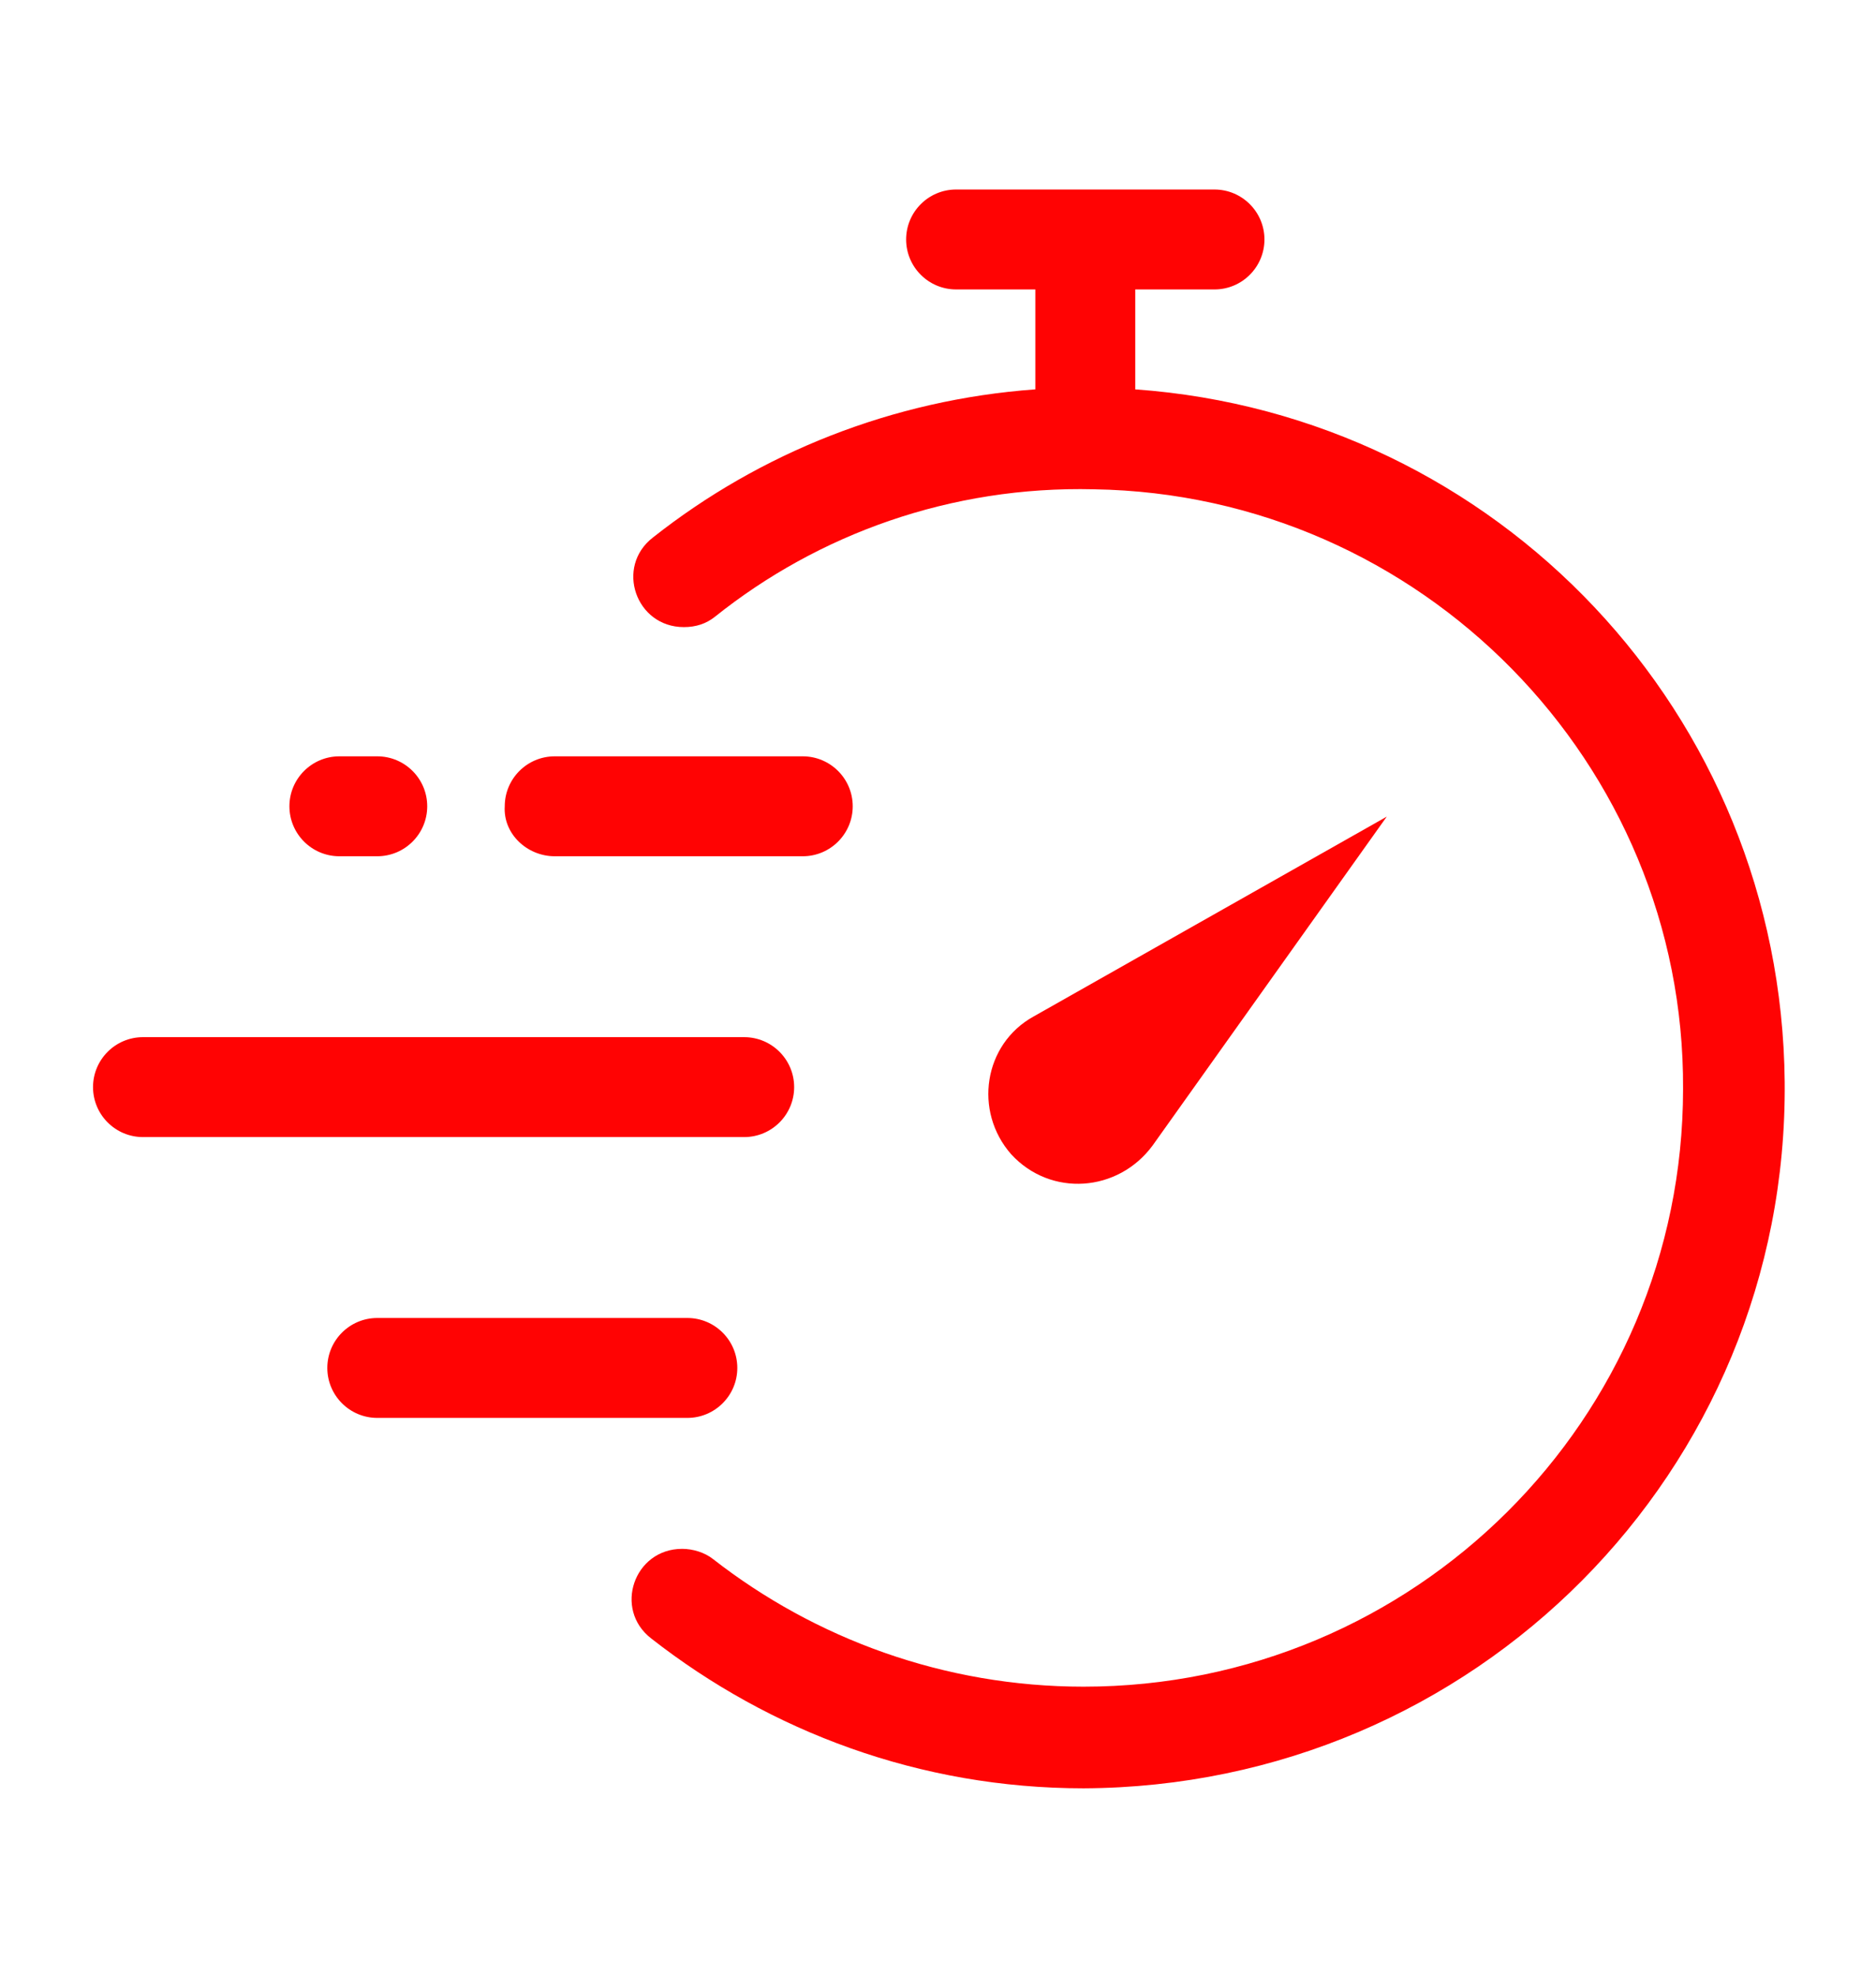
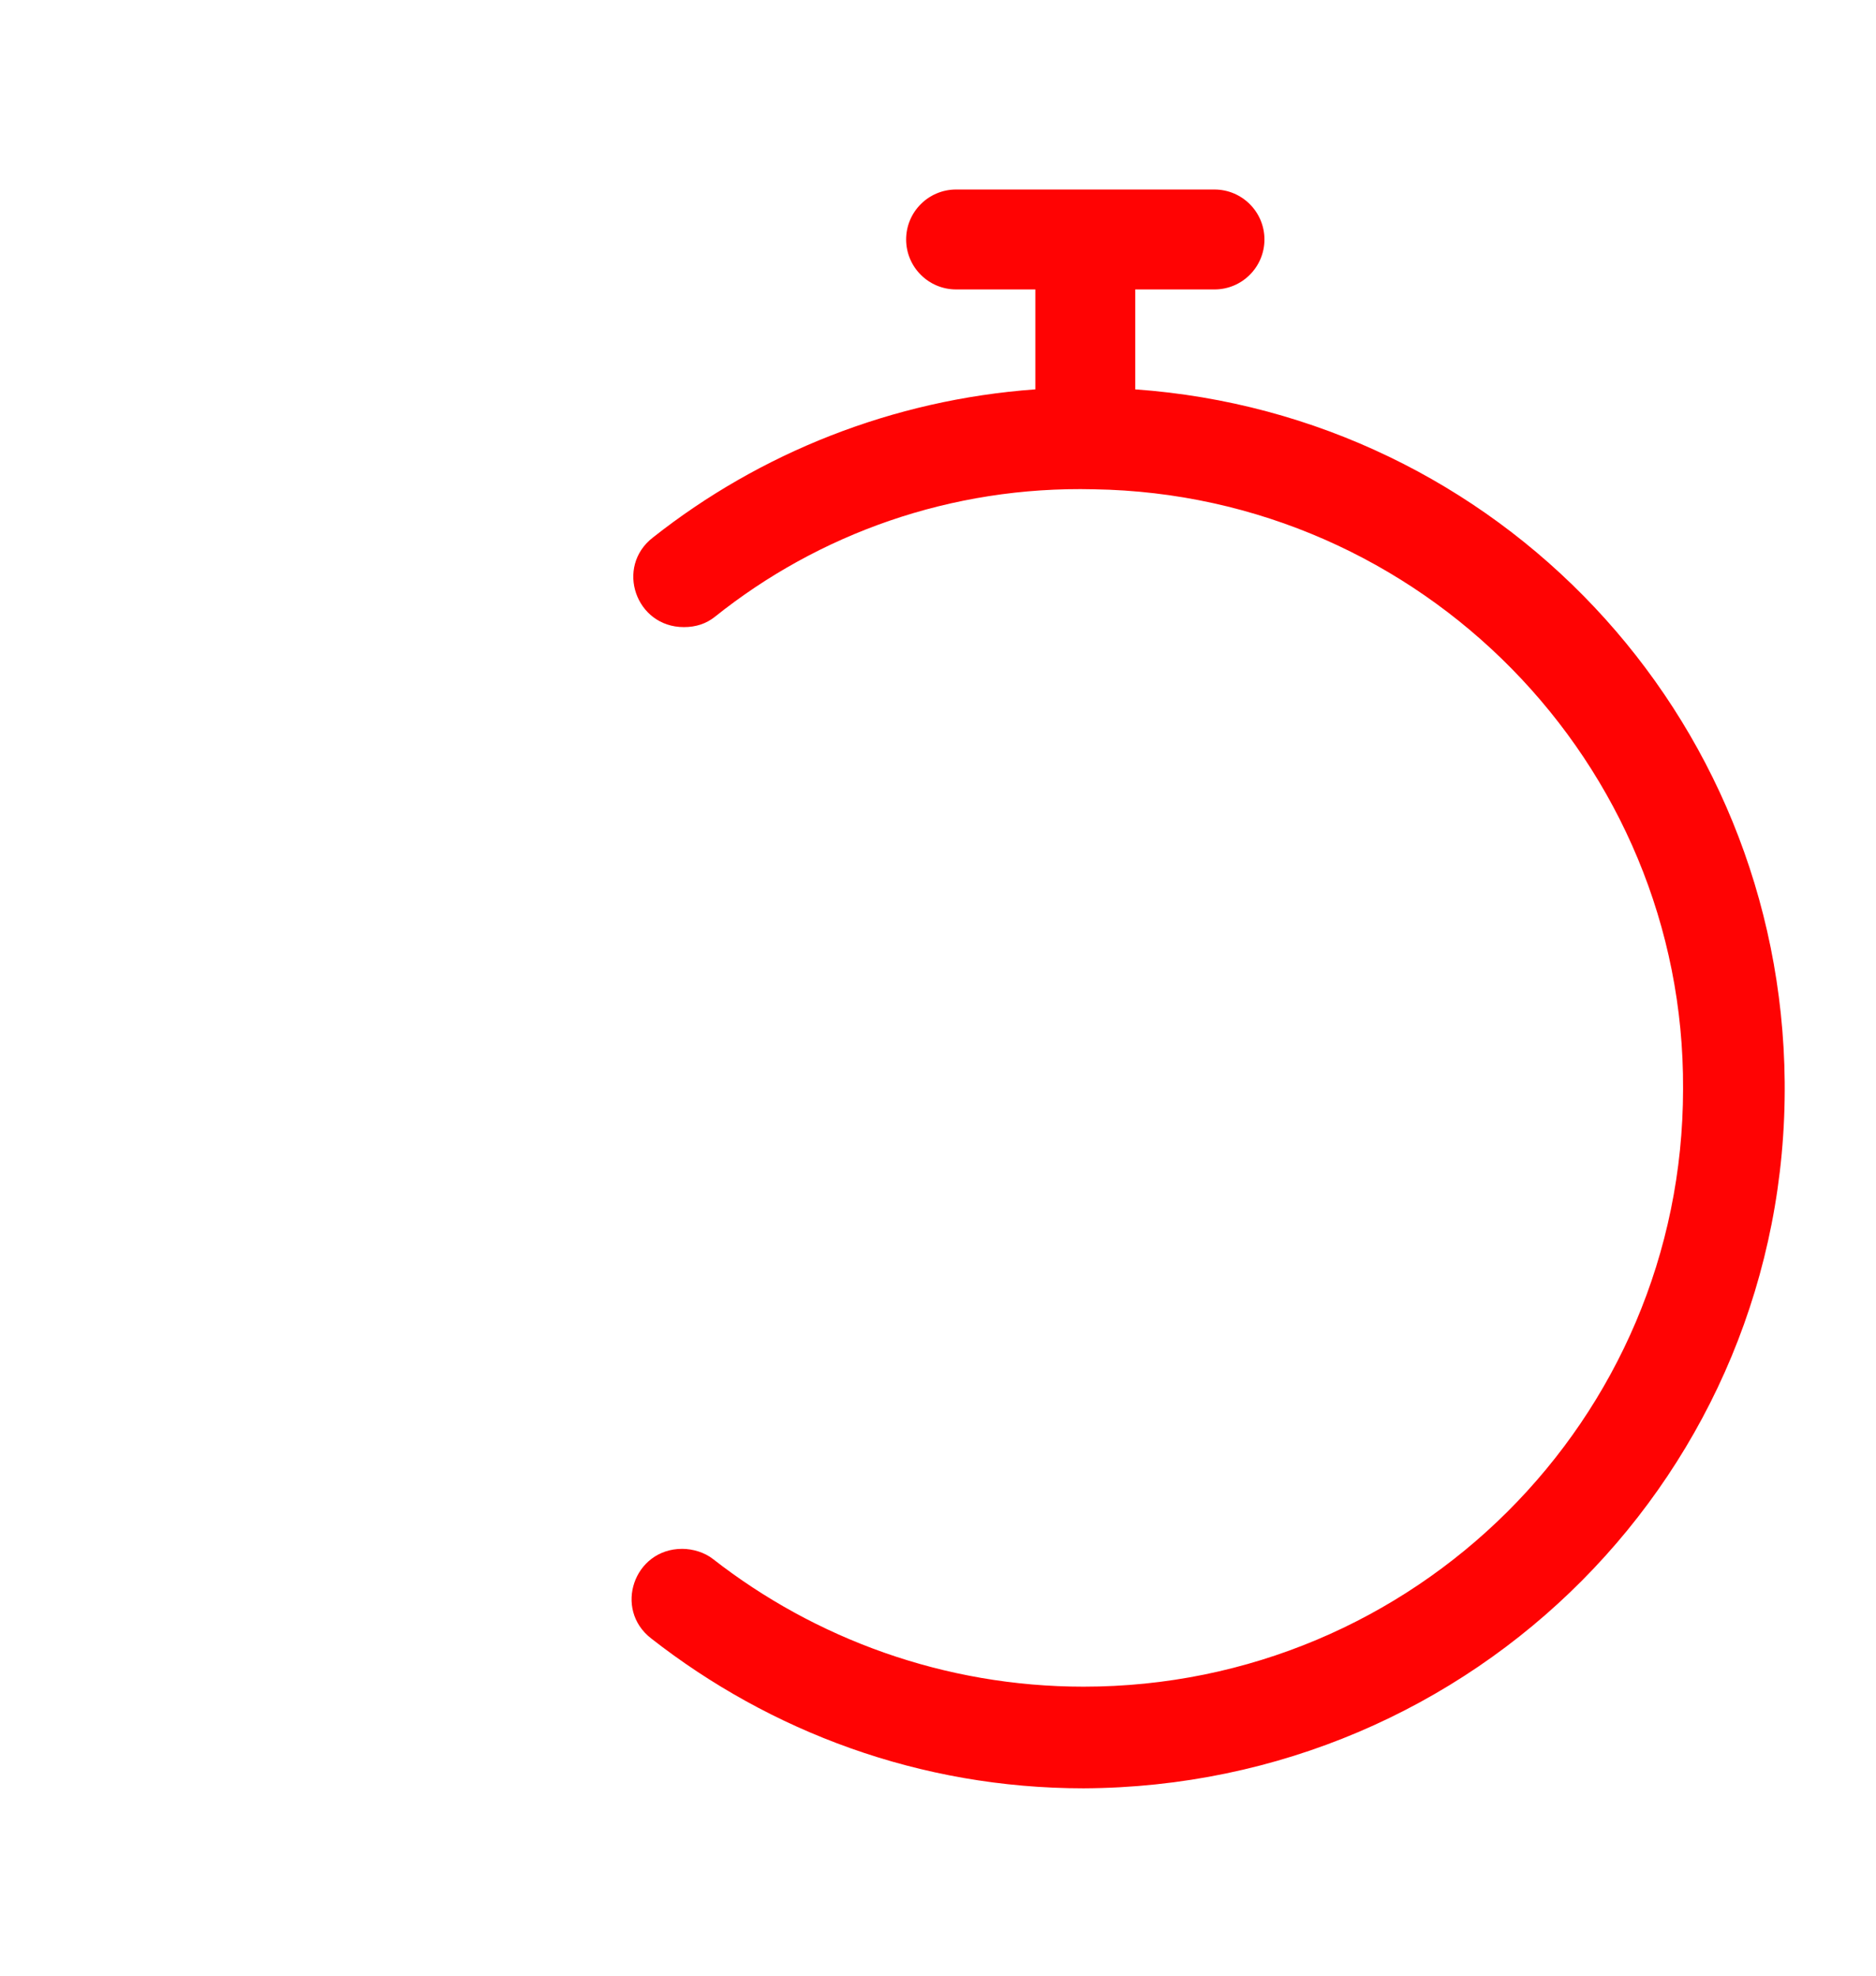
<svg xmlns="http://www.w3.org/2000/svg" version="1.1" id="Layer_2_00000088828866044624280970000016695449103489736354_" x="0px" y="0px" viewBox="0 0 108.9 114.7" style="enable-background:new 0 0 108.9 114.7;" xml:space="preserve">
  <style type="text/css">
	.st0{fill:#FF0303;}
</style>
  <g>
-     <path class="st0" d="M32.2,49.7h14.4c1.6,0,2.9-1.3,2.9-2.9v0c0-1.6-1.3-2.9-2.9-2.9H32.2c-1.6,0-2.9,1.3-2.9,2.9v0   C29.2,48.4,30.6,49.7,32.2,49.7z" />
-     <path class="st0" d="M19.7,49.7h2.2c1.6,0,2.9-1.3,2.9-2.9v0c0-1.6-1.3-2.9-2.9-2.9h-2.2c-1.6,0-2.9,1.3-2.9,2.9v0   C16.8,48.4,18.1,49.7,19.7,49.7z" />
-     <path class="st0" d="M46.1,63.1L46.1,63.1c0-1.6-1.3-2.9-2.9-2.9H8.3c-1.6,0-2.9,1.3-2.9,2.9l0,0c0,1.6,1.3,2.9,2.9,2.9h34.9   C44.8,66,46.1,64.7,46.1,63.1z" />
-     <path class="st0" d="M42.8,79.4L42.8,79.4c0-1.6-1.3-2.9-2.9-2.9h-18c-1.6,0-2.9,1.3-2.9,2.9v0c0,1.6,1.3,2.9,2.9,2.9h18   C41.5,82.3,42.8,81,42.8,79.4z" />
    <path class="st0" d="M103.6,62.8c-0.2-21.4-16.7-38.7-37.7-40.2v-5.8h4.6c1.6,0,2.9-1.3,2.9-2.9v0c0-1.6-1.3-2.9-2.9-2.9H55.5   c-1.6,0-2.9,1.3-2.9,2.9v0c0,1.6,1.3,2.9,2.9,2.9h4.6v5.8c-8.3,0.6-16,3.7-22.2,8.6c-2.2,1.7-1,5.2,1.8,5.2h0   c0.7,0,1.3-0.2,1.8-0.6c6-4.8,13.7-7.6,22-7.4c19,0.3,34.3,15.9,34.2,34.8c0,19.2-15.6,34.7-34.8,34.7c-8.1,0-15.6-2.8-21.5-7.4   c-0.5-0.4-1.2-0.6-1.8-0.6h0c-2.8,0-4,3.5-1.8,5.2c6.9,5.4,15.6,8.7,25.1,8.7C85.6,103.7,103.8,85.4,103.6,62.8z" />
-     <path class="st0" d="M58.7,67L58.7,67c-2.2-2.5-1.6-6.4,1.3-8l20.5-11.6L66.9,66.5C64.9,69.2,61,69.5,58.7,67z" />
  </g>
</svg>